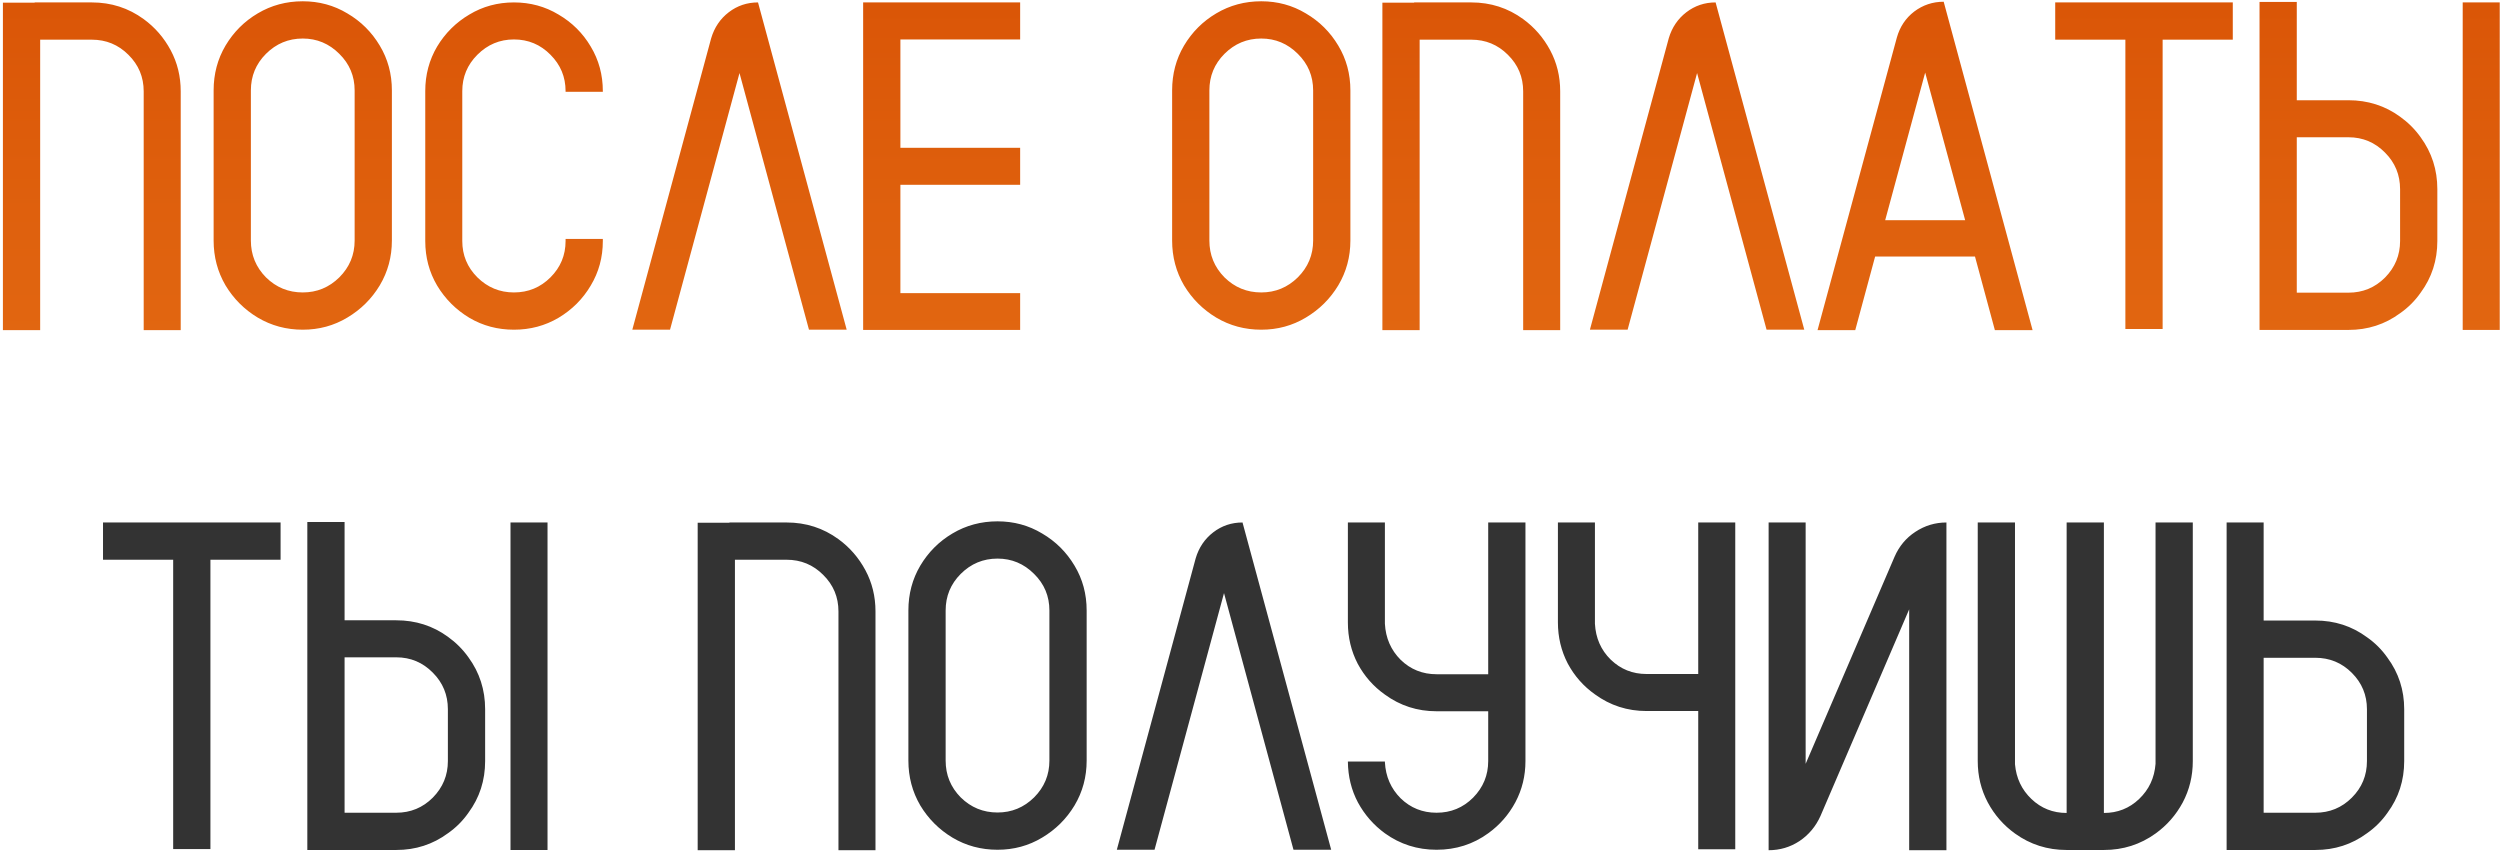
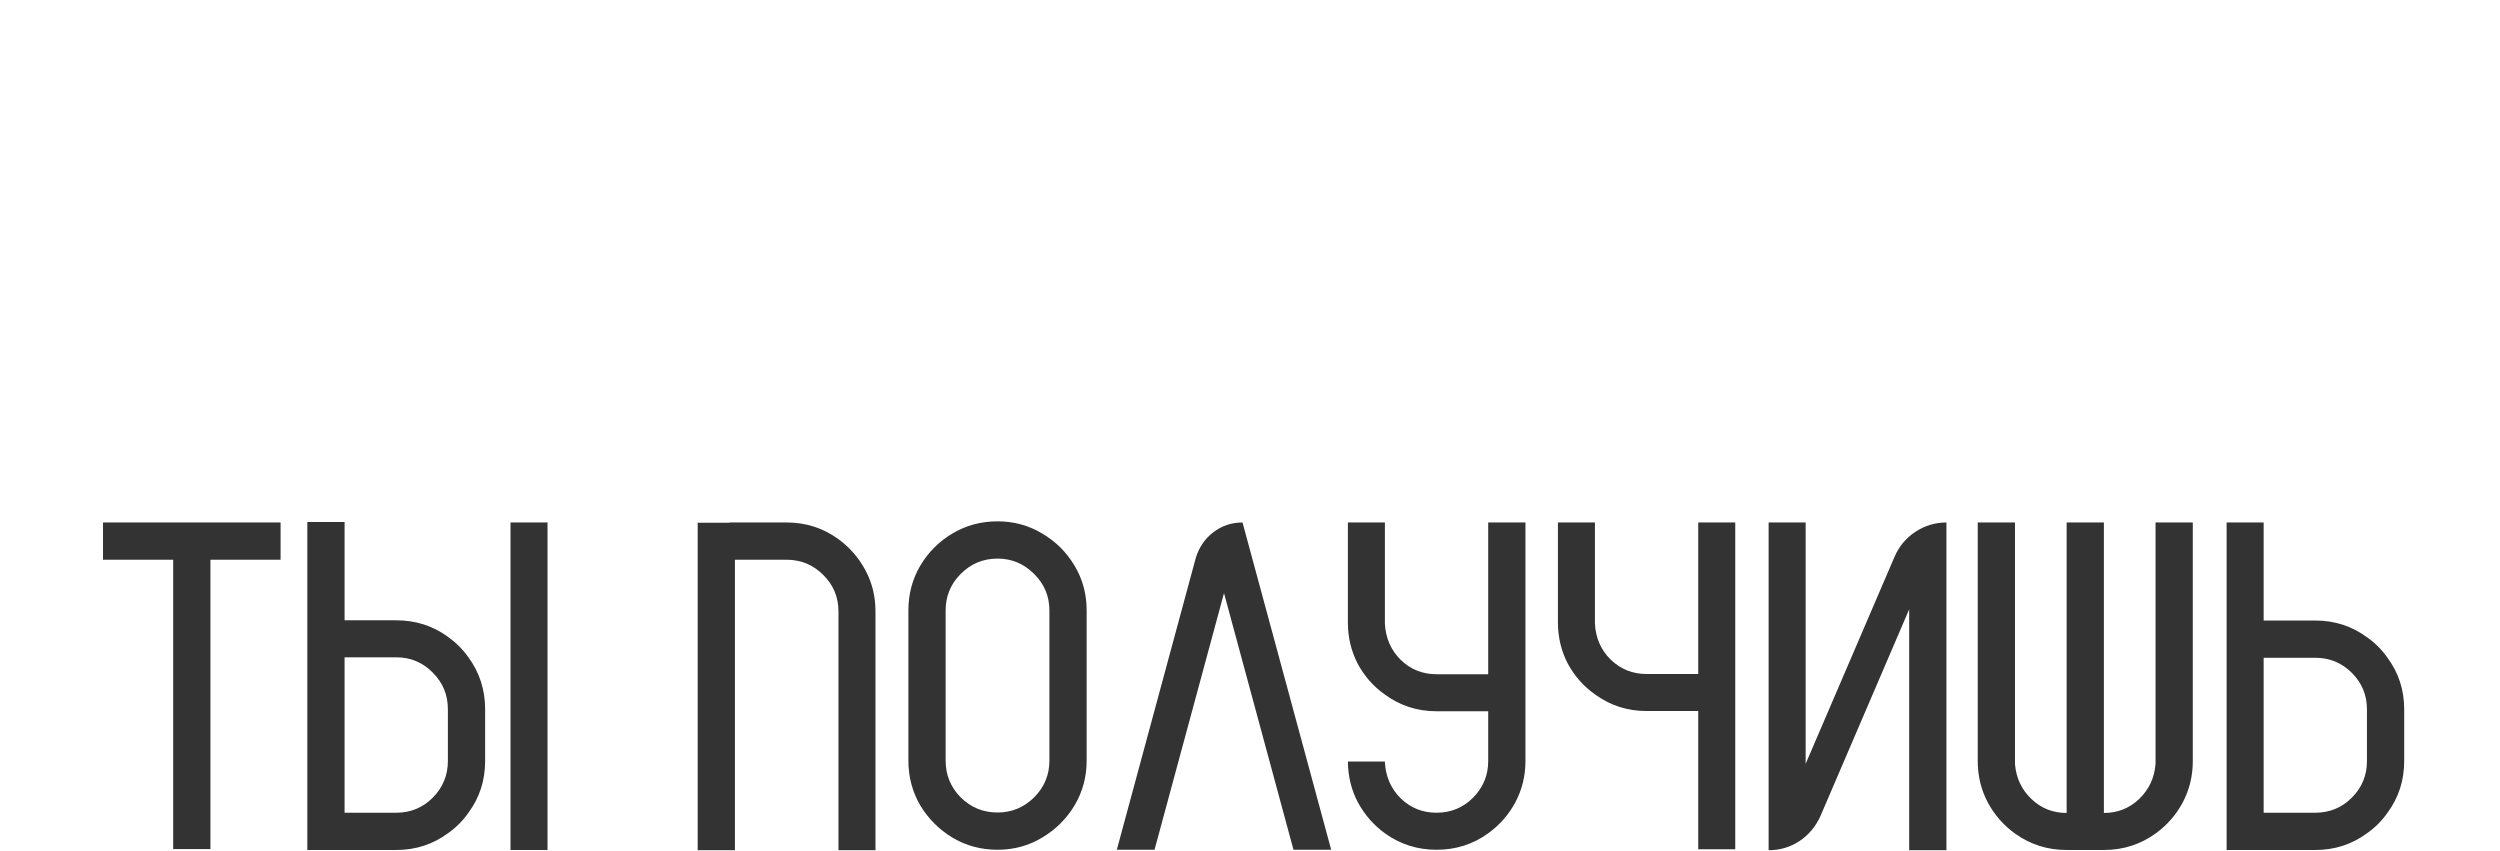
<svg xmlns="http://www.w3.org/2000/svg" width="673" height="229" viewBox="0 0 673 229" fill="none">
-   <path d="M48.648 88.877H38.682V24.585C38.682 20.73 37.308 17.448 34.56 14.741C31.852 12.034 28.571 10.681 24.716 10.681H10.812V88.877H0.783V0.714H9.335V0.652H24.716C29.925 0.652 34.58 2.149 38.682 5.144C41.717 7.358 44.137 10.148 45.941 13.511C47.746 16.874 48.648 20.565 48.648 24.585V88.877ZM81.502 0.345C85.891 0.345 89.89 1.432 93.499 3.605C97.149 5.738 100.062 8.63 102.235 12.28C104.409 15.89 105.496 19.909 105.496 24.339V64.76C105.496 69.148 104.409 73.168 102.235 76.818C100.062 80.428 97.149 83.319 93.499 85.493C89.89 87.667 85.891 88.754 81.502 88.754C77.072 88.754 73.032 87.667 69.382 85.493C65.772 83.319 62.881 80.428 60.707 76.818C58.574 73.168 57.508 69.148 57.508 64.76V24.339C57.508 19.909 58.574 15.89 60.707 12.28C62.881 8.63 65.772 5.738 69.382 3.605C73.032 1.432 77.072 0.345 81.502 0.345ZM95.468 64.76V24.339C95.468 20.483 94.094 17.202 91.346 14.495C88.598 11.747 85.316 10.373 81.502 10.373C77.647 10.373 74.345 11.747 71.597 14.495C68.89 17.202 67.536 20.483 67.536 24.339V64.76C67.536 68.615 68.89 71.917 71.597 74.665C74.345 77.372 77.647 78.726 81.502 78.726C85.316 78.726 88.598 77.372 91.346 74.665C94.094 71.917 95.468 68.615 95.468 64.76ZM152.254 24.708V24.523C152.254 20.709 150.9 17.448 148.193 14.741C145.486 11.993 142.205 10.619 138.35 10.619C134.535 10.619 131.254 11.993 128.506 14.741C125.799 17.448 124.445 20.709 124.445 24.523V64.883C124.445 68.697 125.799 71.958 128.506 74.665C131.254 77.372 134.535 78.726 138.35 78.726C142.205 78.726 145.486 77.372 148.193 74.665C150.9 71.958 152.254 68.697 152.254 64.883V64.329H162.282V64.883C162.282 69.272 161.195 73.27 159.021 76.88C156.889 80.489 153.997 83.381 150.347 85.555C146.737 87.688 142.738 88.754 138.35 88.754C133.961 88.754 129.962 87.688 126.353 85.555C122.743 83.381 119.852 80.489 117.678 76.88C115.545 73.27 114.479 69.272 114.479 64.883V24.523C114.479 20.135 115.545 16.136 117.678 12.526C119.852 8.917 122.743 6.046 126.353 3.913C129.962 1.739 133.961 0.652 138.35 0.652C142.738 0.652 146.737 1.739 150.347 3.913C153.997 6.046 156.889 8.917 159.021 12.526C161.195 16.136 162.282 20.135 162.282 24.523V24.708H152.254ZM227.928 88.754H217.776L199.073 19.663L180.37 88.754H170.219L191.444 10.312C192.306 7.399 193.885 5.062 196.182 3.298C198.479 1.534 201.104 0.652 204.057 0.652L227.928 88.754ZM274.624 10.619H242.386V39.781H274.624V49.748H242.386V78.91H274.624V88.815H232.357V0.652H274.624V10.619ZM339.531 0.345C343.92 0.345 347.919 1.432 351.528 3.605C355.179 5.738 358.091 8.63 360.265 12.28C362.438 15.89 363.525 19.909 363.525 24.339V64.76C363.525 69.148 362.438 73.168 360.265 76.818C358.091 80.428 355.179 83.319 351.528 85.493C347.919 87.667 343.92 88.754 339.531 88.754C335.102 88.754 331.062 87.667 327.411 85.493C323.802 83.319 320.91 80.428 318.736 76.818C316.604 73.168 315.537 69.148 315.537 64.76V24.339C315.537 19.909 316.604 15.89 318.736 12.28C320.91 8.63 323.802 5.738 327.411 3.605C331.062 1.432 335.102 0.345 339.531 0.345ZM353.497 64.76V24.339C353.497 20.483 352.123 17.202 349.375 14.495C346.627 11.747 343.346 10.373 339.531 10.373C335.676 10.373 332.374 11.747 329.626 14.495C326.919 17.202 325.565 20.483 325.565 24.339V64.76C325.565 68.615 326.919 71.917 329.626 74.665C332.374 77.372 335.676 78.726 339.531 78.726C343.346 78.726 346.627 77.372 349.375 74.665C352.123 71.917 353.497 68.615 353.497 64.76ZM420.004 88.877H410.037V24.585C410.037 20.73 408.663 17.448 405.915 14.741C403.208 12.034 399.927 10.681 396.071 10.681H382.167V88.877H372.139V0.714H380.69V0.652H396.071C401.28 0.652 405.936 2.149 410.037 5.144C413.072 7.358 415.492 10.148 417.297 13.511C419.102 16.874 420.004 20.565 420.004 24.585V88.877ZM485.711 88.754H475.56L456.856 19.663L438.153 88.754H428.002L449.228 10.312C450.089 7.399 451.668 5.062 453.965 3.298C456.262 1.534 458.887 0.652 461.84 0.652L485.711 88.754ZM523.24 0.468L547.173 88.877H537.021L531.669 69.066H504.783L499.431 88.877H489.279L510.628 10.127C511.448 7.215 513.007 4.877 515.304 3.113C517.642 1.35 520.287 0.468 523.24 0.468ZM507.49 59.284H529.023L518.257 19.54L507.49 59.284ZM601.067 0.652V10.681H582.18V88.569H572.151V10.681H553.264V0.652H601.067ZM662.96 0.652H672.927V88.815H662.96V0.652ZM651.64 36.951C654.634 41.053 656.131 45.708 656.131 50.917V64.883C656.131 70.092 654.634 74.727 651.64 78.787C650.122 80.961 648.276 82.807 646.103 84.324C642.042 87.318 637.407 88.815 632.198 88.815H608.266V0.529H618.294V26.984H632.198C637.407 26.984 642.042 28.461 646.103 31.414C648.276 32.973 650.122 34.818 651.64 36.951ZM646.103 64.883V50.917C646.103 47.062 644.749 43.78 642.042 41.073C639.335 38.325 636.054 36.951 632.198 36.951H618.294V78.787H632.198C636.054 78.787 639.335 77.434 642.042 74.727C644.749 71.978 646.103 68.697 646.103 64.883Z" fill="url(#paint0_linear_2017_219)" />
  <path d="M75.534 140.652V150.681H56.647V228.569H46.618V150.681H27.73V140.652H75.534ZM137.427 140.652H147.394V228.815H137.427V140.652ZM126.106 176.951C129.101 181.053 130.598 185.708 130.598 190.917V204.883C130.598 210.092 129.101 214.727 126.106 218.787C124.589 220.961 122.743 222.807 120.569 224.324C116.509 227.318 111.874 228.815 106.665 228.815H82.732V140.529H92.761V166.984H106.665C111.874 166.984 116.509 168.461 120.569 171.414C122.743 172.973 124.589 174.818 126.106 176.951ZM120.569 204.883V190.917C120.569 187.062 119.216 183.78 116.509 181.073C113.802 178.325 110.521 176.951 106.665 176.951H92.761V218.787H106.665C110.521 218.787 113.802 217.434 116.509 214.727C119.216 211.979 120.569 208.697 120.569 204.883ZM235.68 228.877H225.713V164.585C225.713 160.729 224.339 157.448 221.591 154.741C218.884 152.034 215.603 150.681 211.747 150.681H197.843V228.877H187.814V140.714H196.366V140.652H211.747C216.956 140.652 221.611 142.149 225.713 145.144C228.748 147.358 231.168 150.147 232.973 153.511C234.777 156.874 235.68 160.565 235.68 164.585V228.877ZM268.533 140.345C272.922 140.345 276.921 141.432 280.53 143.605C284.181 145.738 287.093 148.63 289.267 152.28C291.44 155.89 292.527 159.909 292.527 164.339V204.76C292.527 209.148 291.44 213.168 289.267 216.818C287.093 220.428 284.181 223.319 280.53 225.493C276.921 227.667 272.922 228.754 268.533 228.754C264.104 228.754 260.063 227.667 256.413 225.493C252.804 223.319 249.912 220.428 247.738 216.818C245.605 213.168 244.539 209.148 244.539 204.76V164.339C244.539 159.909 245.605 155.89 247.738 152.28C249.912 148.63 252.804 145.738 256.413 143.605C260.063 141.432 264.104 140.345 268.533 140.345ZM282.499 204.76V164.339C282.499 160.483 281.125 157.202 278.377 154.495C275.629 151.747 272.348 150.373 268.533 150.373C264.678 150.373 261.376 151.747 258.628 154.495C255.921 157.202 254.567 160.483 254.567 164.339V204.76C254.567 208.615 255.921 211.917 258.628 214.665C261.376 217.372 264.678 218.726 268.533 218.726C272.348 218.726 275.629 217.372 278.377 214.665C281.125 211.917 282.499 208.615 282.499 204.76ZM358.357 228.754H348.206L329.503 159.663L310.8 228.754H300.648L321.874 150.312C322.735 147.399 324.314 145.062 326.611 143.298C328.908 141.534 331.533 140.652 334.486 140.652L358.357 228.754ZM400.624 140.652H410.652V204.883C410.652 208.861 409.75 212.553 407.945 215.957C406.141 219.32 403.7 222.109 400.624 224.324C396.563 227.277 391.929 228.754 386.72 228.754C381.552 228.754 376.917 227.277 372.815 224.324C369.78 222.109 367.36 219.341 365.556 216.019C363.792 212.696 362.89 209.025 362.849 205.006H372.815V205.19C373.021 209.046 374.436 212.286 377.061 214.911C379.727 217.495 382.946 218.787 386.72 218.787C390.575 218.787 393.856 217.434 396.563 214.727C399.271 211.979 400.624 208.697 400.624 204.883V191.471H386.72C381.552 191.471 376.917 189.974 372.815 186.979C369.739 184.806 367.299 182.037 365.494 178.674C363.73 175.27 362.849 171.578 362.849 167.6V140.652H372.815V167.907C373.021 171.763 374.436 175.003 377.061 177.628C379.727 180.212 382.946 181.504 386.72 181.504H400.624V140.652ZM457.164 140.652H467.131V228.631H457.164V191.409H443.26C438.092 191.409 433.457 189.912 429.355 186.918C426.279 184.744 423.839 181.976 422.034 178.612C420.271 175.208 419.389 171.517 419.389 167.538V140.652H429.355V167.907C429.561 171.763 430.976 174.982 433.601 177.566C436.267 180.15 439.486 181.442 443.26 181.442H457.164V140.652ZM523.979 140.652V228.877H513.95V164.031L490.079 219.648C488.808 222.479 486.921 224.734 484.419 226.416C481.917 228.057 479.148 228.877 476.113 228.877V140.652H486.08V205.621L510.013 149.881C511.243 147.051 513.109 144.815 515.611 143.175C518.154 141.493 520.943 140.652 523.979 140.652ZM580.272 140.652H590.301V204.883C590.301 208.902 589.398 212.614 587.594 216.019C585.789 219.382 583.349 222.171 580.272 224.386C576.171 227.339 571.536 228.815 566.368 228.815H556.34C551.172 228.815 546.537 227.339 542.436 224.386C539.359 222.171 536.919 219.382 535.114 216.019C533.31 212.614 532.407 208.902 532.407 204.883V140.652H542.436V205.744C542.764 209.477 544.24 212.594 546.865 215.096C549.49 217.598 552.648 218.849 556.34 218.849V140.652H566.368V218.849C570.06 218.849 573.218 217.598 575.843 215.096C578.509 212.553 579.985 209.395 580.272 205.621V140.652ZM642.719 177.074C645.713 181.135 647.21 185.749 647.21 190.917V204.883C647.21 210.092 645.713 214.727 642.719 218.787C641.201 220.961 639.355 222.807 637.182 224.324C633.121 227.318 628.486 228.815 623.277 228.815H599.406V140.652H609.373V167.046H623.277C628.486 167.046 633.121 168.543 637.182 171.537C639.355 173.055 641.201 174.9 642.719 177.074ZM637.182 204.883V190.917C637.182 187.103 635.828 183.842 633.121 181.135C630.414 178.428 627.133 177.074 623.277 177.074H609.373V218.787H623.277C627.133 218.787 630.414 217.434 633.121 214.727C635.828 212.02 637.182 208.738 637.182 204.883Z" fill="#333333" />
  <defs>
    <linearGradient id="paint0_linear_2017_219" x1="301.384" y1="246.609" x2="301.384" y2="-63.139" gradientUnits="userSpaceOnUse">
      <stop stop-color="#EE8322" />
      <stop offset="1" stop-color="#D54A00" />
    </linearGradient>
  </defs>
</svg>